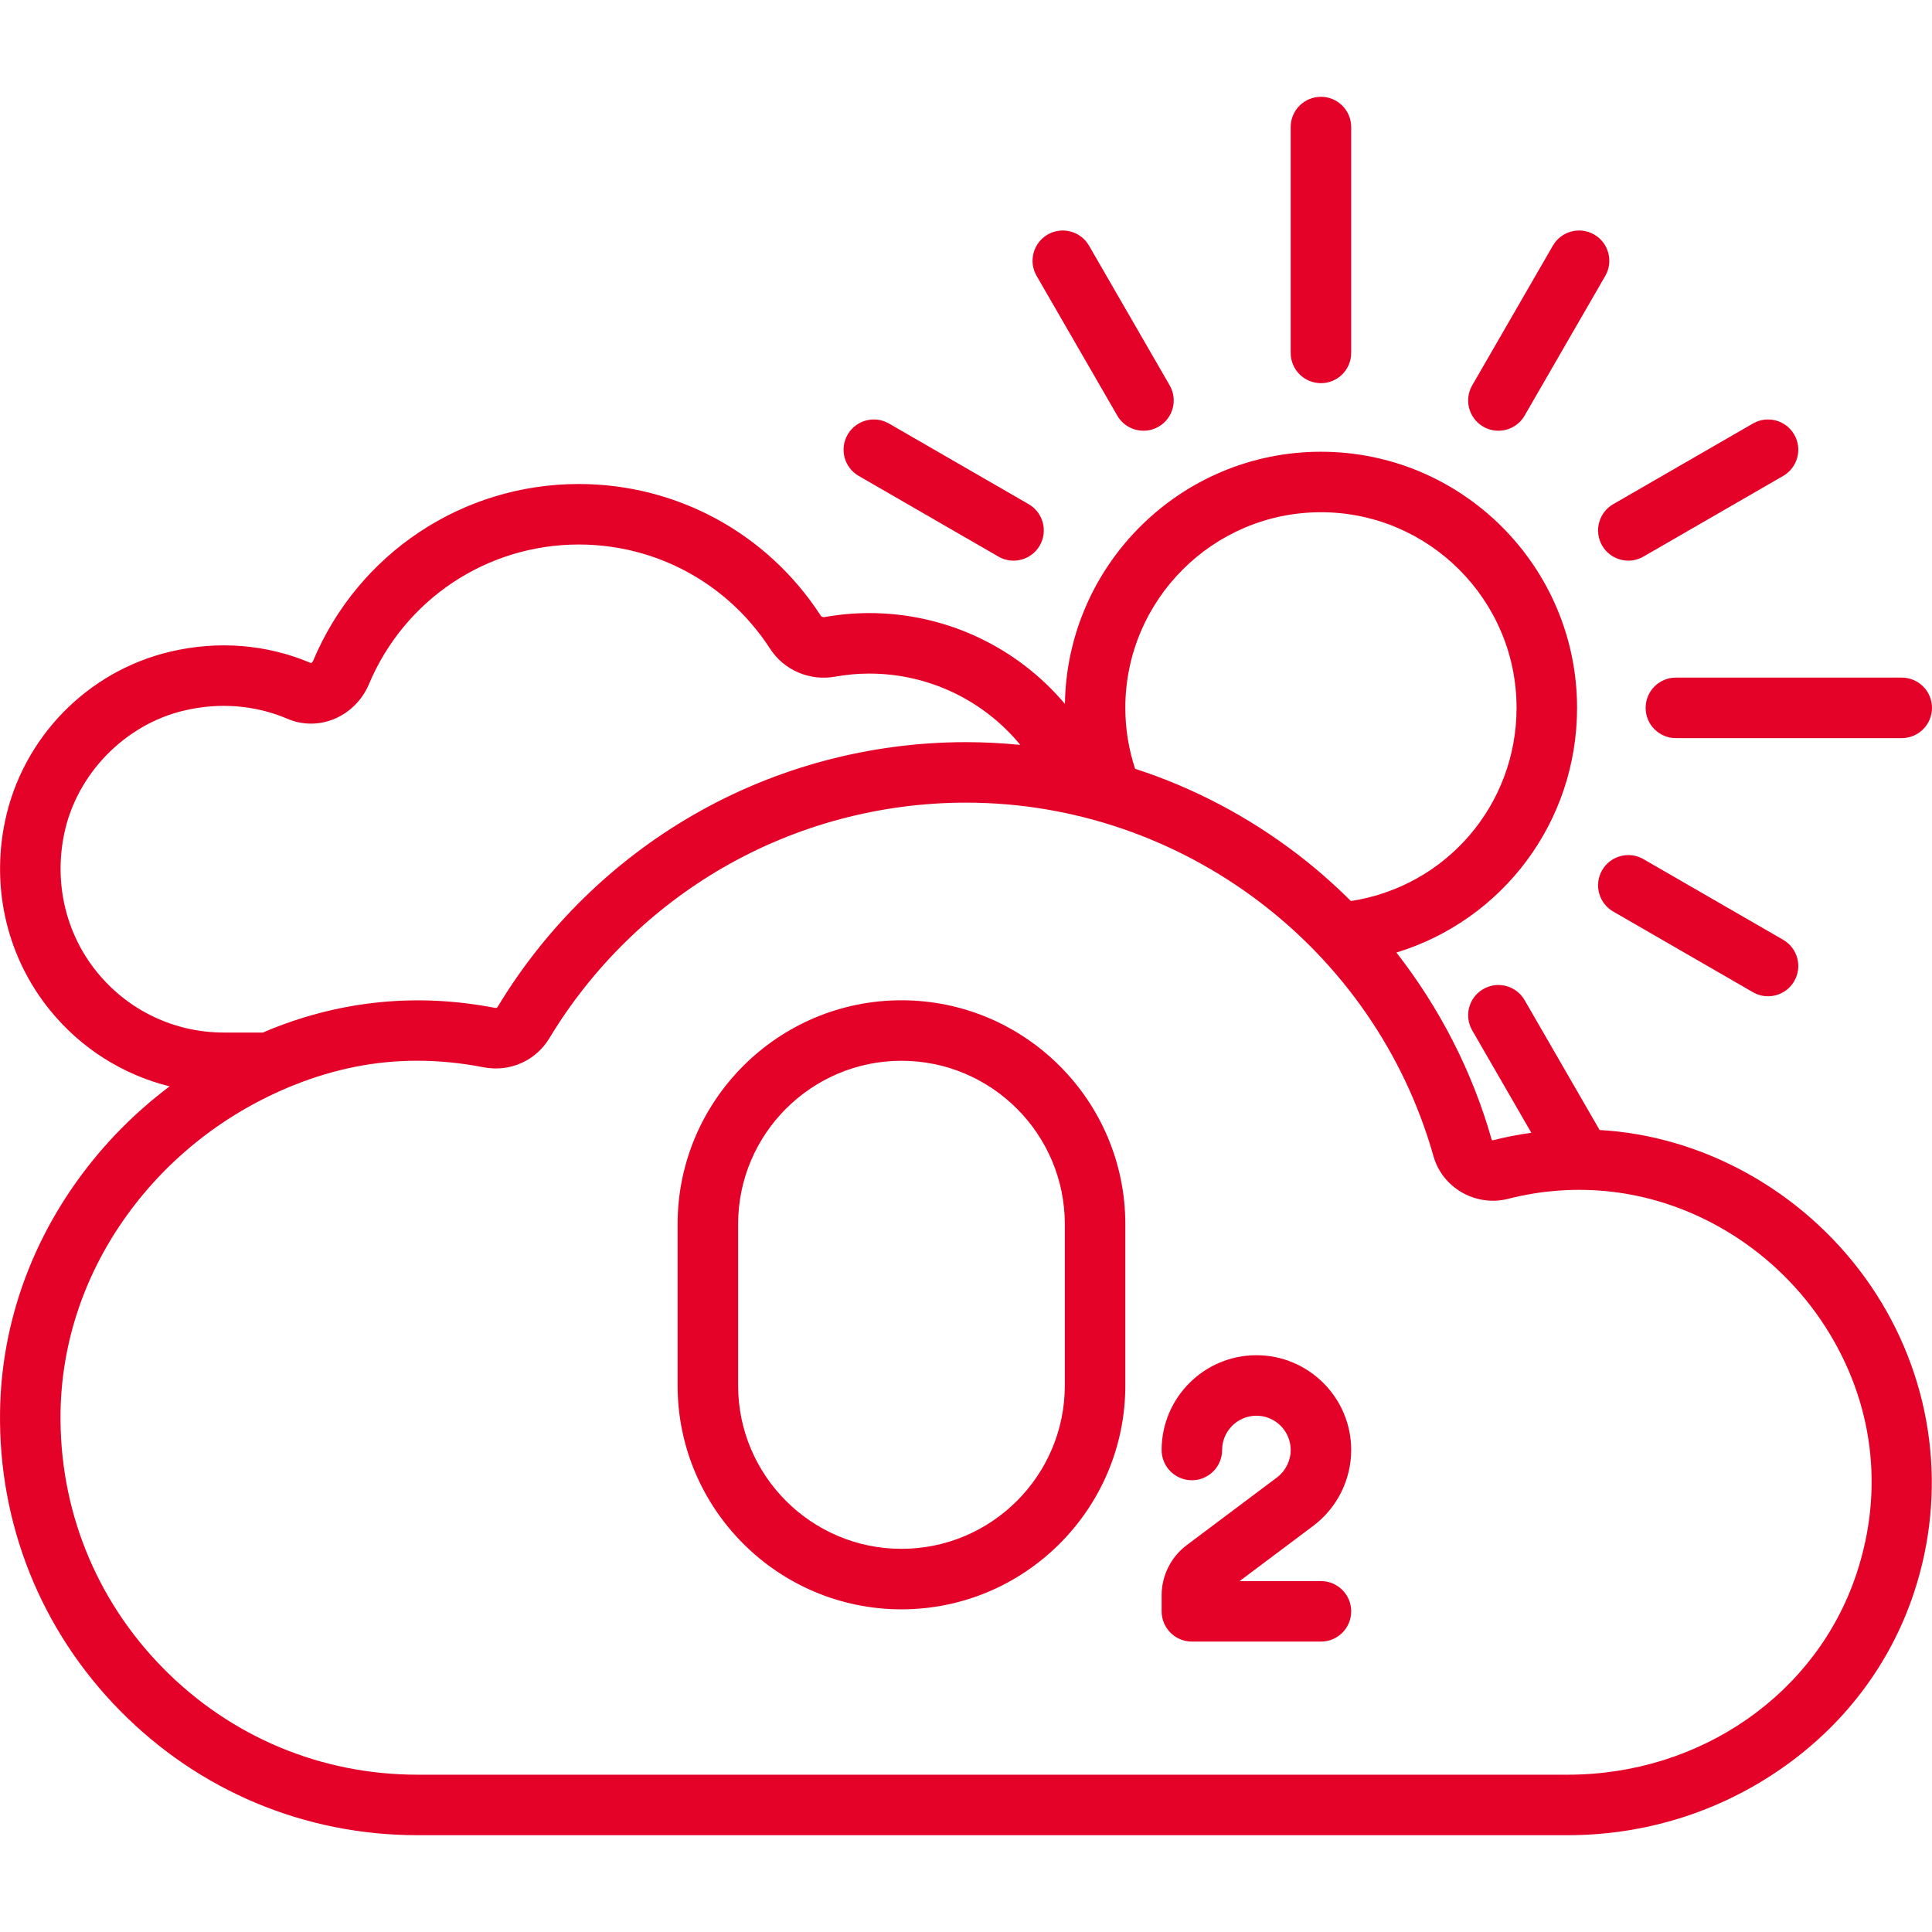
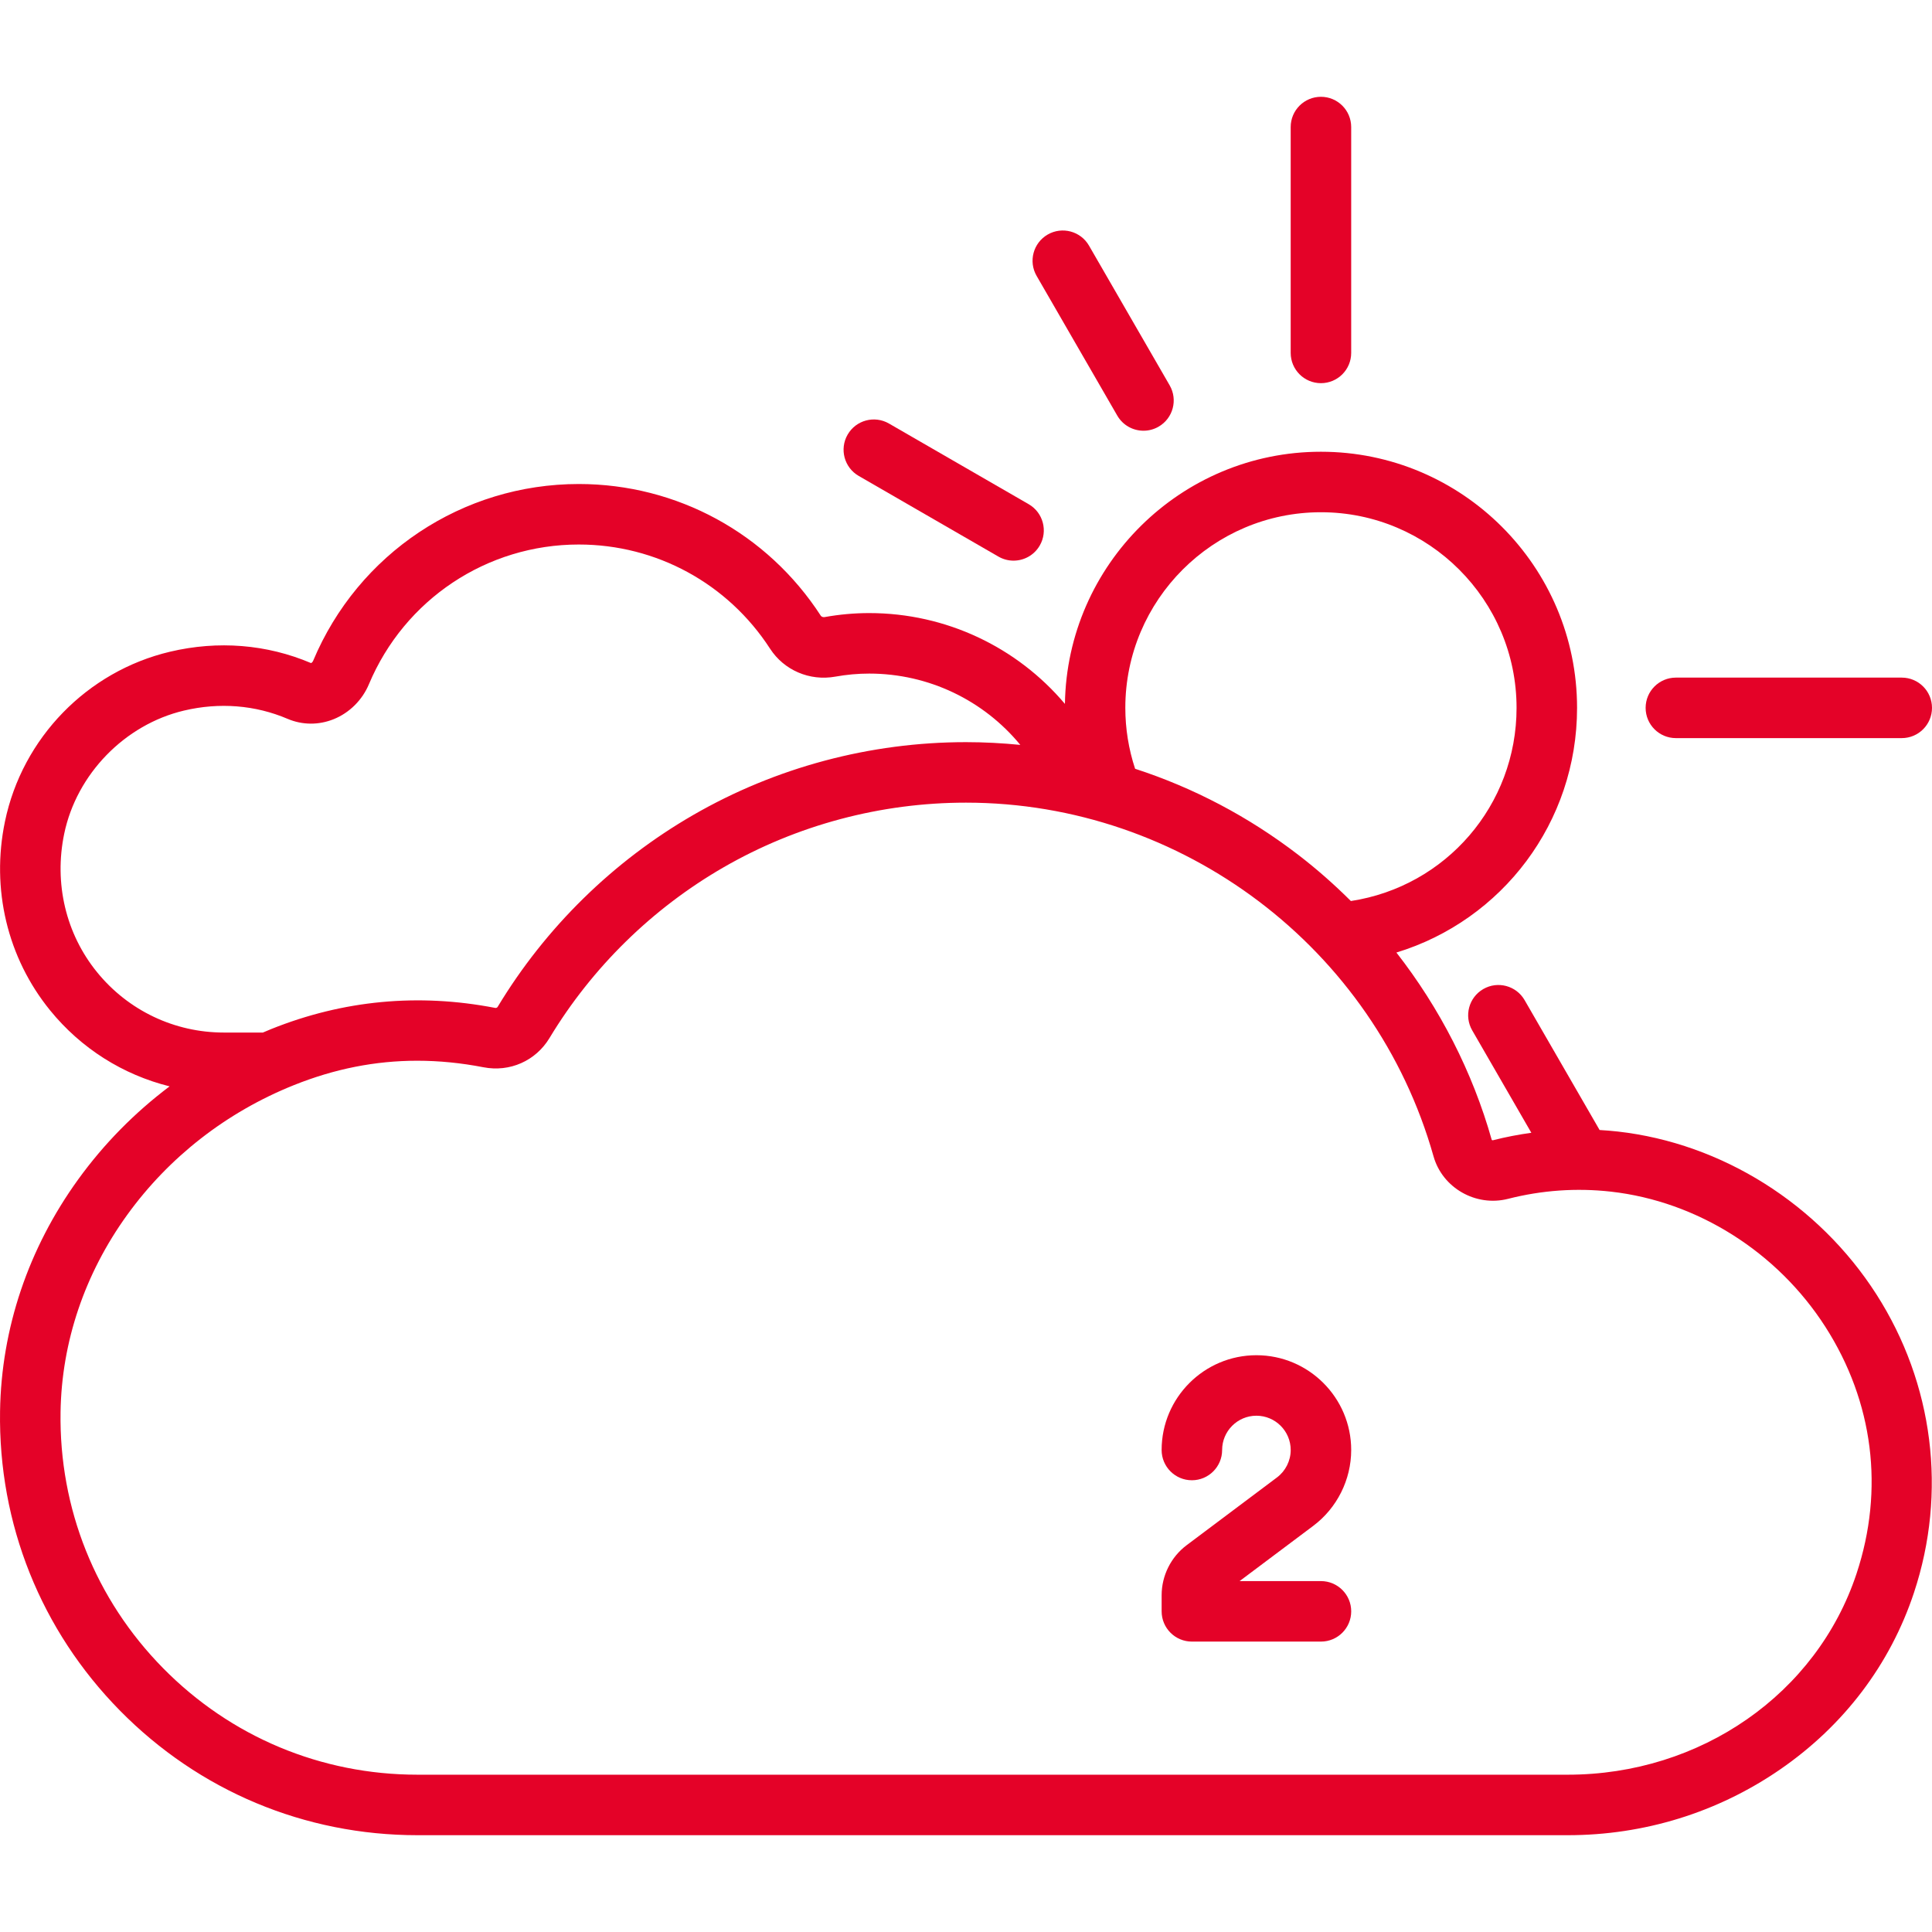
<svg xmlns="http://www.w3.org/2000/svg" id="Layer_1" x="0px" y="0px" viewBox="0 0 512 512" style="enable-background:new 0 0 512 512;" xml:space="preserve">
  <g>
    <g>
      <path d="M497.27,343.02c-15.311-23.92-40.946-40.052-68.575-43.156c-1.594-0.179-3.19-0.304-4.785-0.399l-19.874-34.422 c-2.214-3.835-7.117-5.149-10.951-2.934c-3.834,2.214-5.148,7.117-2.934,10.951l15.668,27.137 c-3.396,0.475-6.781,1.118-10.14,1.974c-0.198,0.051-0.337-0.066-0.353-0.095c-5.083-17.994-13.763-34.895-25.263-49.643 c28.032-8.554,47.875-34.473,47.875-64.842c0-37.426-30.448-67.875-67.875-67.875c-37.073,0-67.281,29.882-67.848,66.823 c-12.682-15.024-31.51-24.067-51.868-24.067c-3.928,0-7.91,0.358-11.833,1.066c-0.404,0.075-0.837-0.12-0.984-0.346 c-14.168-21.868-38.148-34.924-64.143-34.924c-30.818,0-58.454,18.392-70.405,46.857c-0.152,0.361-0.421,0.545-0.552,0.598 c-11.725-4.984-24.646-6.024-37.374-3.011c-21.969,5.202-39.138,22.858-43.74,44.982c-3.722,17.892,0.639,36.14,11.965,50.064 c8.225,10.113,19.333,17.073,31.664,20.138c-9.248,6.96-17.436,15.26-24.256,24.706C7.504,330.858,0.355,352.074,0.014,373.956 c-0.466,29.897,10.82,58.085,31.778,79.373c20.963,21.292,48.962,33.018,78.838,33.018h304.823 c20.274,0,39.737-6.023,56.287-17.418c16.91-11.643,29.18-27.843,35.481-46.847C516.038,395.492,512.41,366.674,497.27,343.02z M350.063,135.749c28.585,0,51.841,23.256,51.841,51.841c0,25.77-18.706,47.348-43.91,51.191 c-4.364-4.352-8.998-8.441-13.898-12.207c-13.225-10.164-27.813-17.813-43.282-22.841c-1.717-5.214-2.593-10.63-2.593-16.143 C298.221,159.005,321.477,135.749,350.063,135.749z M25.72,257.64c-8.268-10.165-11.441-23.535-8.706-36.682 c3.289-15.811,16.043-28.93,31.737-32.646c9.396-2.225,18.892-1.469,27.46,2.187c3.91,1.667,8.257,1.694,12.244,0.08 c4.157-1.686,7.551-5.056,9.31-9.249c9.446-22.494,31.278-37.029,55.622-37.029c20.538,0,39.487,10.321,50.687,27.607 c3.708,5.725,10.495,8.629,17.284,7.409c2.986-0.538,6.011-0.811,8.989-0.811c15.78,0,30.356,7.115,40.044,18.898 c-4.753-0.464-9.549-0.727-14.39-0.727c-25.41,0-50.411,6.677-72.298,19.309c-21.225,12.251-39.139,29.821-51.802,50.813 c-0.059,0.097-0.239,0.394-0.732,0.298c-20.276-3.923-40.216-2.039-59.267,5.601c-0.749,0.3-1.487,0.624-2.228,0.938h-10.35v0.001 C46.236,273.637,33.988,267.806,25.72,257.64z M492.002,417.035c-10.566,31.867-41.329,53.278-76.549,53.278H110.63 c-25.547,0-49.487-10.026-67.412-28.233c-17.921-18.202-27.571-42.307-27.172-67.875c0.29-18.581,6.39-36.637,17.64-52.219 c11.098-15.37,26.377-27.267,44.183-34.409c10.781-4.323,21.588-6.472,32.695-6.472c5.76,0,11.602,0.578,17.558,1.731 c6.985,1.352,13.851-1.694,17.507-7.758c11.267-18.676,27.203-34.308,46.087-45.208C211.17,218.644,233.399,212.71,256,212.71 c57.362,0,108.31,38.541,123.897,93.724c2.369,8.389,11.227,13.441,19.745,11.274c8.982-2.292,18.155-2.934,27.264-1.911 c22.873,2.57,44.13,15.977,56.861,35.867C496.472,371.515,499.398,394.731,492.002,417.035z" fill="#000000" style="fill: rgb(228, 2, 40);" />
    </g>
  </g>
  <g>
    <g>
-       <path d="M238.898,265.086c-32.711,0-59.324,26.612-59.324,59.324v42.756c0,32.711,26.612,59.324,59.324,59.324 s59.324-26.612,59.324-59.324v-42.756C298.221,291.698,271.609,265.086,238.898,265.086z M282.188,367.165 c0,23.871-19.42,43.29-43.29,43.29s-43.29-19.421-43.29-43.29v-42.756c0-23.871,19.42-43.29,43.29-43.29s43.29,19.42,43.29,43.29 V367.165z" fill="#000000" style="fill: rgb(228, 2, 40);" />
-     </g>
+       </g>
  </g>
  <g>
    <g>
      <path d="M350.063,419.006h-21.556l19.526-14.644c6.291-4.718,10.048-12.231,10.048-20.095c0-13.851-11.268-25.119-25.119-25.119 c-13.851,0-25.119,11.268-25.119,25.119c0,4.427,3.589,8.017,8.017,8.017s8.017-3.589,8.017-8.017c0-5.01,4.076-9.086,9.086-9.086 c5.01,0,9.086,4.076,9.086,9.086c0,2.844-1.359,5.561-3.634,7.268l-23.942,17.957c-4.15,3.113-6.628,8.067-6.628,13.254v4.276 c0,4.427,3.589,8.017,8.017,8.017h34.205c4.427,0,8.017-3.589,8.017-8.017S354.49,419.006,350.063,419.006z" fill="#000000" style="fill: rgb(228, 2, 40);" />
    </g>
  </g>
  <g>
    <g>
      <path d="M350.063,25.653c-4.427,0-8.017,3.589-8.017,8.017v59.858c0,4.427,3.589,8.017,8.017,8.017s8.017-3.589,8.017-8.017V33.67 C358.079,29.243,354.49,25.653,350.063,25.653z" fill="#000000" style="fill: rgb(228, 2, 40);" />
    </g>
  </g>
  <g>
    <g>
      <path d="M503.983,179.574h-59.858c-4.427,0-8.017,3.589-8.017,8.017s3.589,8.017,8.017,8.017h59.858 c4.427,0,8.017-3.589,8.017-8.017S508.411,179.574,503.983,179.574z" fill="#000000" style="fill: rgb(228, 2, 40);" />
    </g>
  </g>
  <g>
    <g>
-       <path d="M422.48,62.16c-3.834-2.215-8.737-0.901-10.951,2.934l-21.378,37.028c-2.215,3.833-0.901,8.737,2.934,10.951 c1.262,0.729,2.641,1.075,4.001,1.075c2.771,0,5.465-1.438,6.95-4.009l21.378-37.028C427.628,69.277,426.314,64.374,422.48,62.16z " fill="#000000" style="fill: rgb(228, 2, 40);" />
-     </g>
+       </g>
  </g>
  <g>
    <g>
      <path d="M309.974,102.121l-21.378-37.028c-2.214-3.834-7.117-5.149-10.951-2.934c-3.834,2.214-5.148,7.117-2.934,10.951 l21.378,37.028c1.485,2.572,4.179,4.009,6.95,4.009c1.36,0,2.739-0.346,4.001-1.075 C310.874,110.858,312.187,105.955,309.974,102.121z" fill="#000000" style="fill: rgb(228, 2, 40);" />
    </g>
  </g>
  <g>
    <g>
-       <path d="M472.559,249.058l-37.028-21.378c-3.834-2.215-8.737-0.901-10.951,2.934c-2.214,3.834-0.9,8.737,2.934,10.951 l37.028,21.378c1.262,0.729,2.641,1.075,4.001,1.075c2.771,0,5.465-1.438,6.95-4.009 C477.707,256.174,476.393,251.271,472.559,249.058z" fill="#000000" style="fill: rgb(228, 2, 40);" />
-     </g>
+       </g>
  </g>
  <g>
    <g>
      <path d="M272.611,133.617l-37.028-21.378c-3.835-2.215-8.737-0.9-10.951,2.934c-2.215,3.834-0.901,8.737,2.934,10.951 l37.028,21.378c1.262,0.729,2.641,1.075,4.001,1.075c2.771,0,5.465-1.438,6.95-4.009 C277.758,140.734,276.445,135.831,272.611,133.617z" fill="#000000" style="fill: rgb(228, 2, 40);" />
    </g>
  </g>
  <g>
    <g>
-       <path d="M475.493,115.173c-2.214-3.834-7.117-5.149-10.951-2.934l-37.028,21.378c-3.834,2.214-5.148,7.116-2.934,10.951 c1.485,2.572,4.179,4.009,6.95,4.009c1.36,0,2.739-0.346,4.001-1.075l37.028-21.378 C476.393,123.91,477.707,119.007,475.493,115.173z" fill="#000000" style="fill: rgb(228, 2, 40);" />
-     </g>
+       </g>
  </g>
</svg>